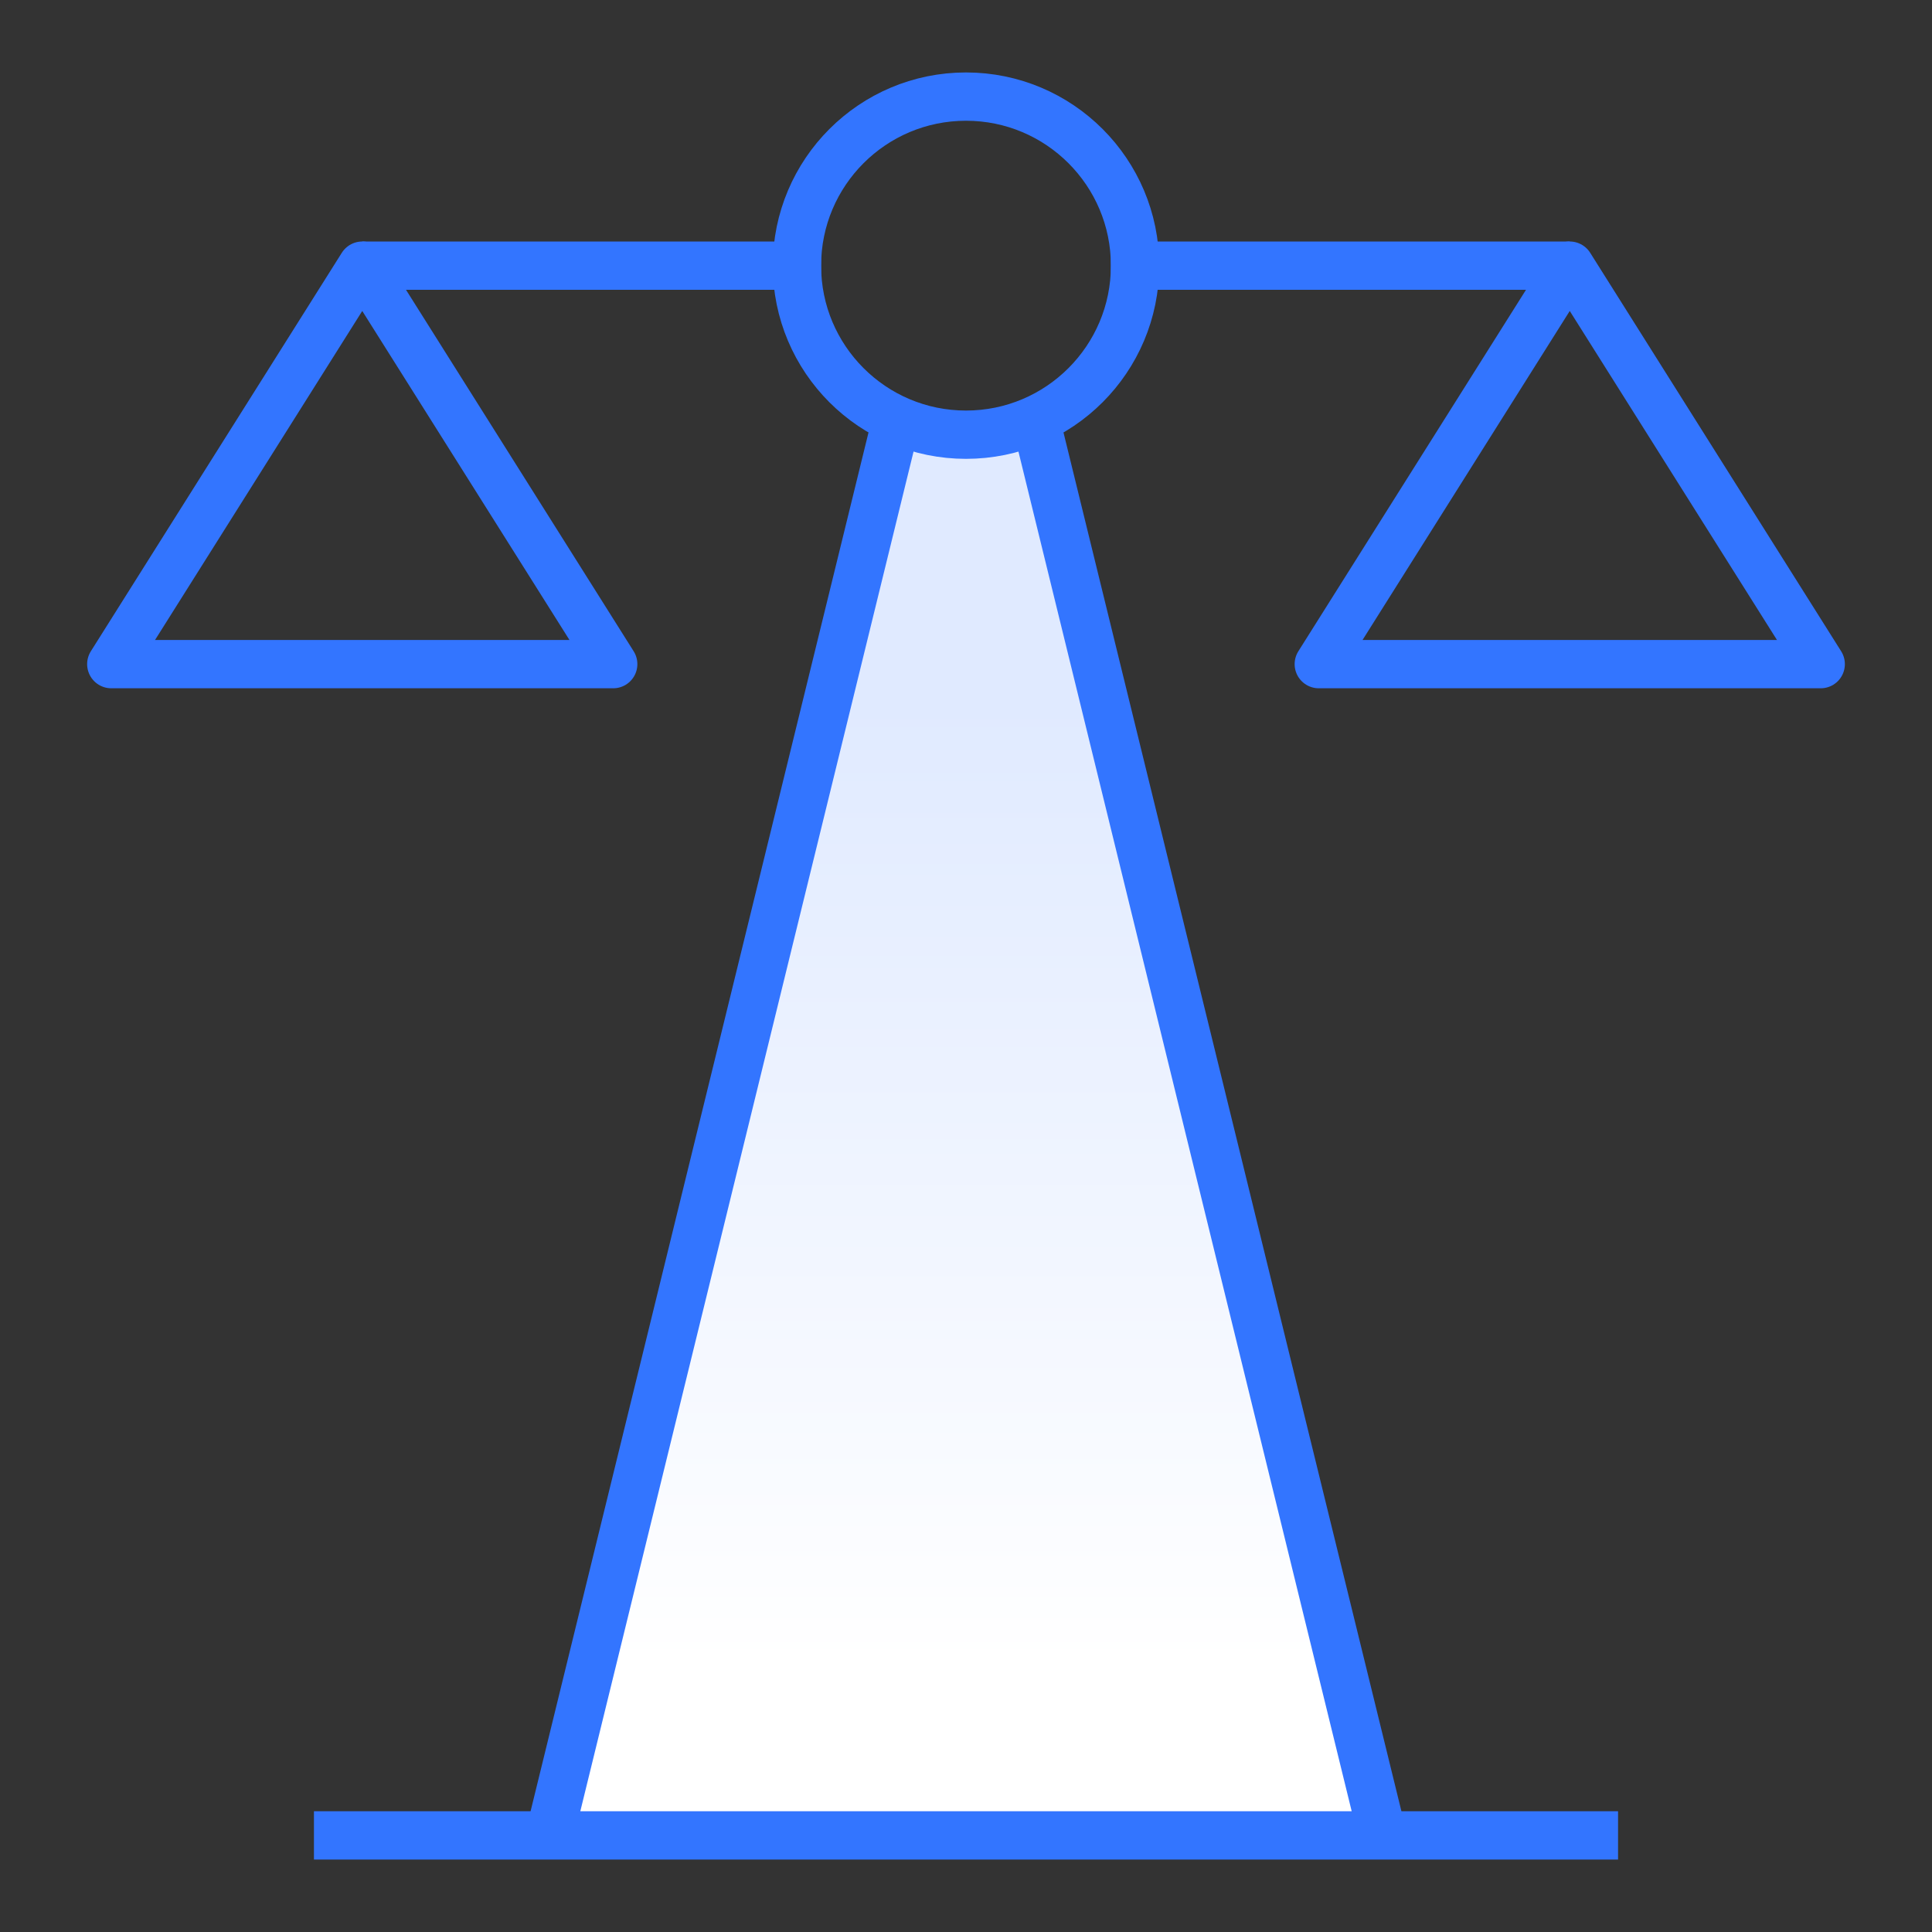
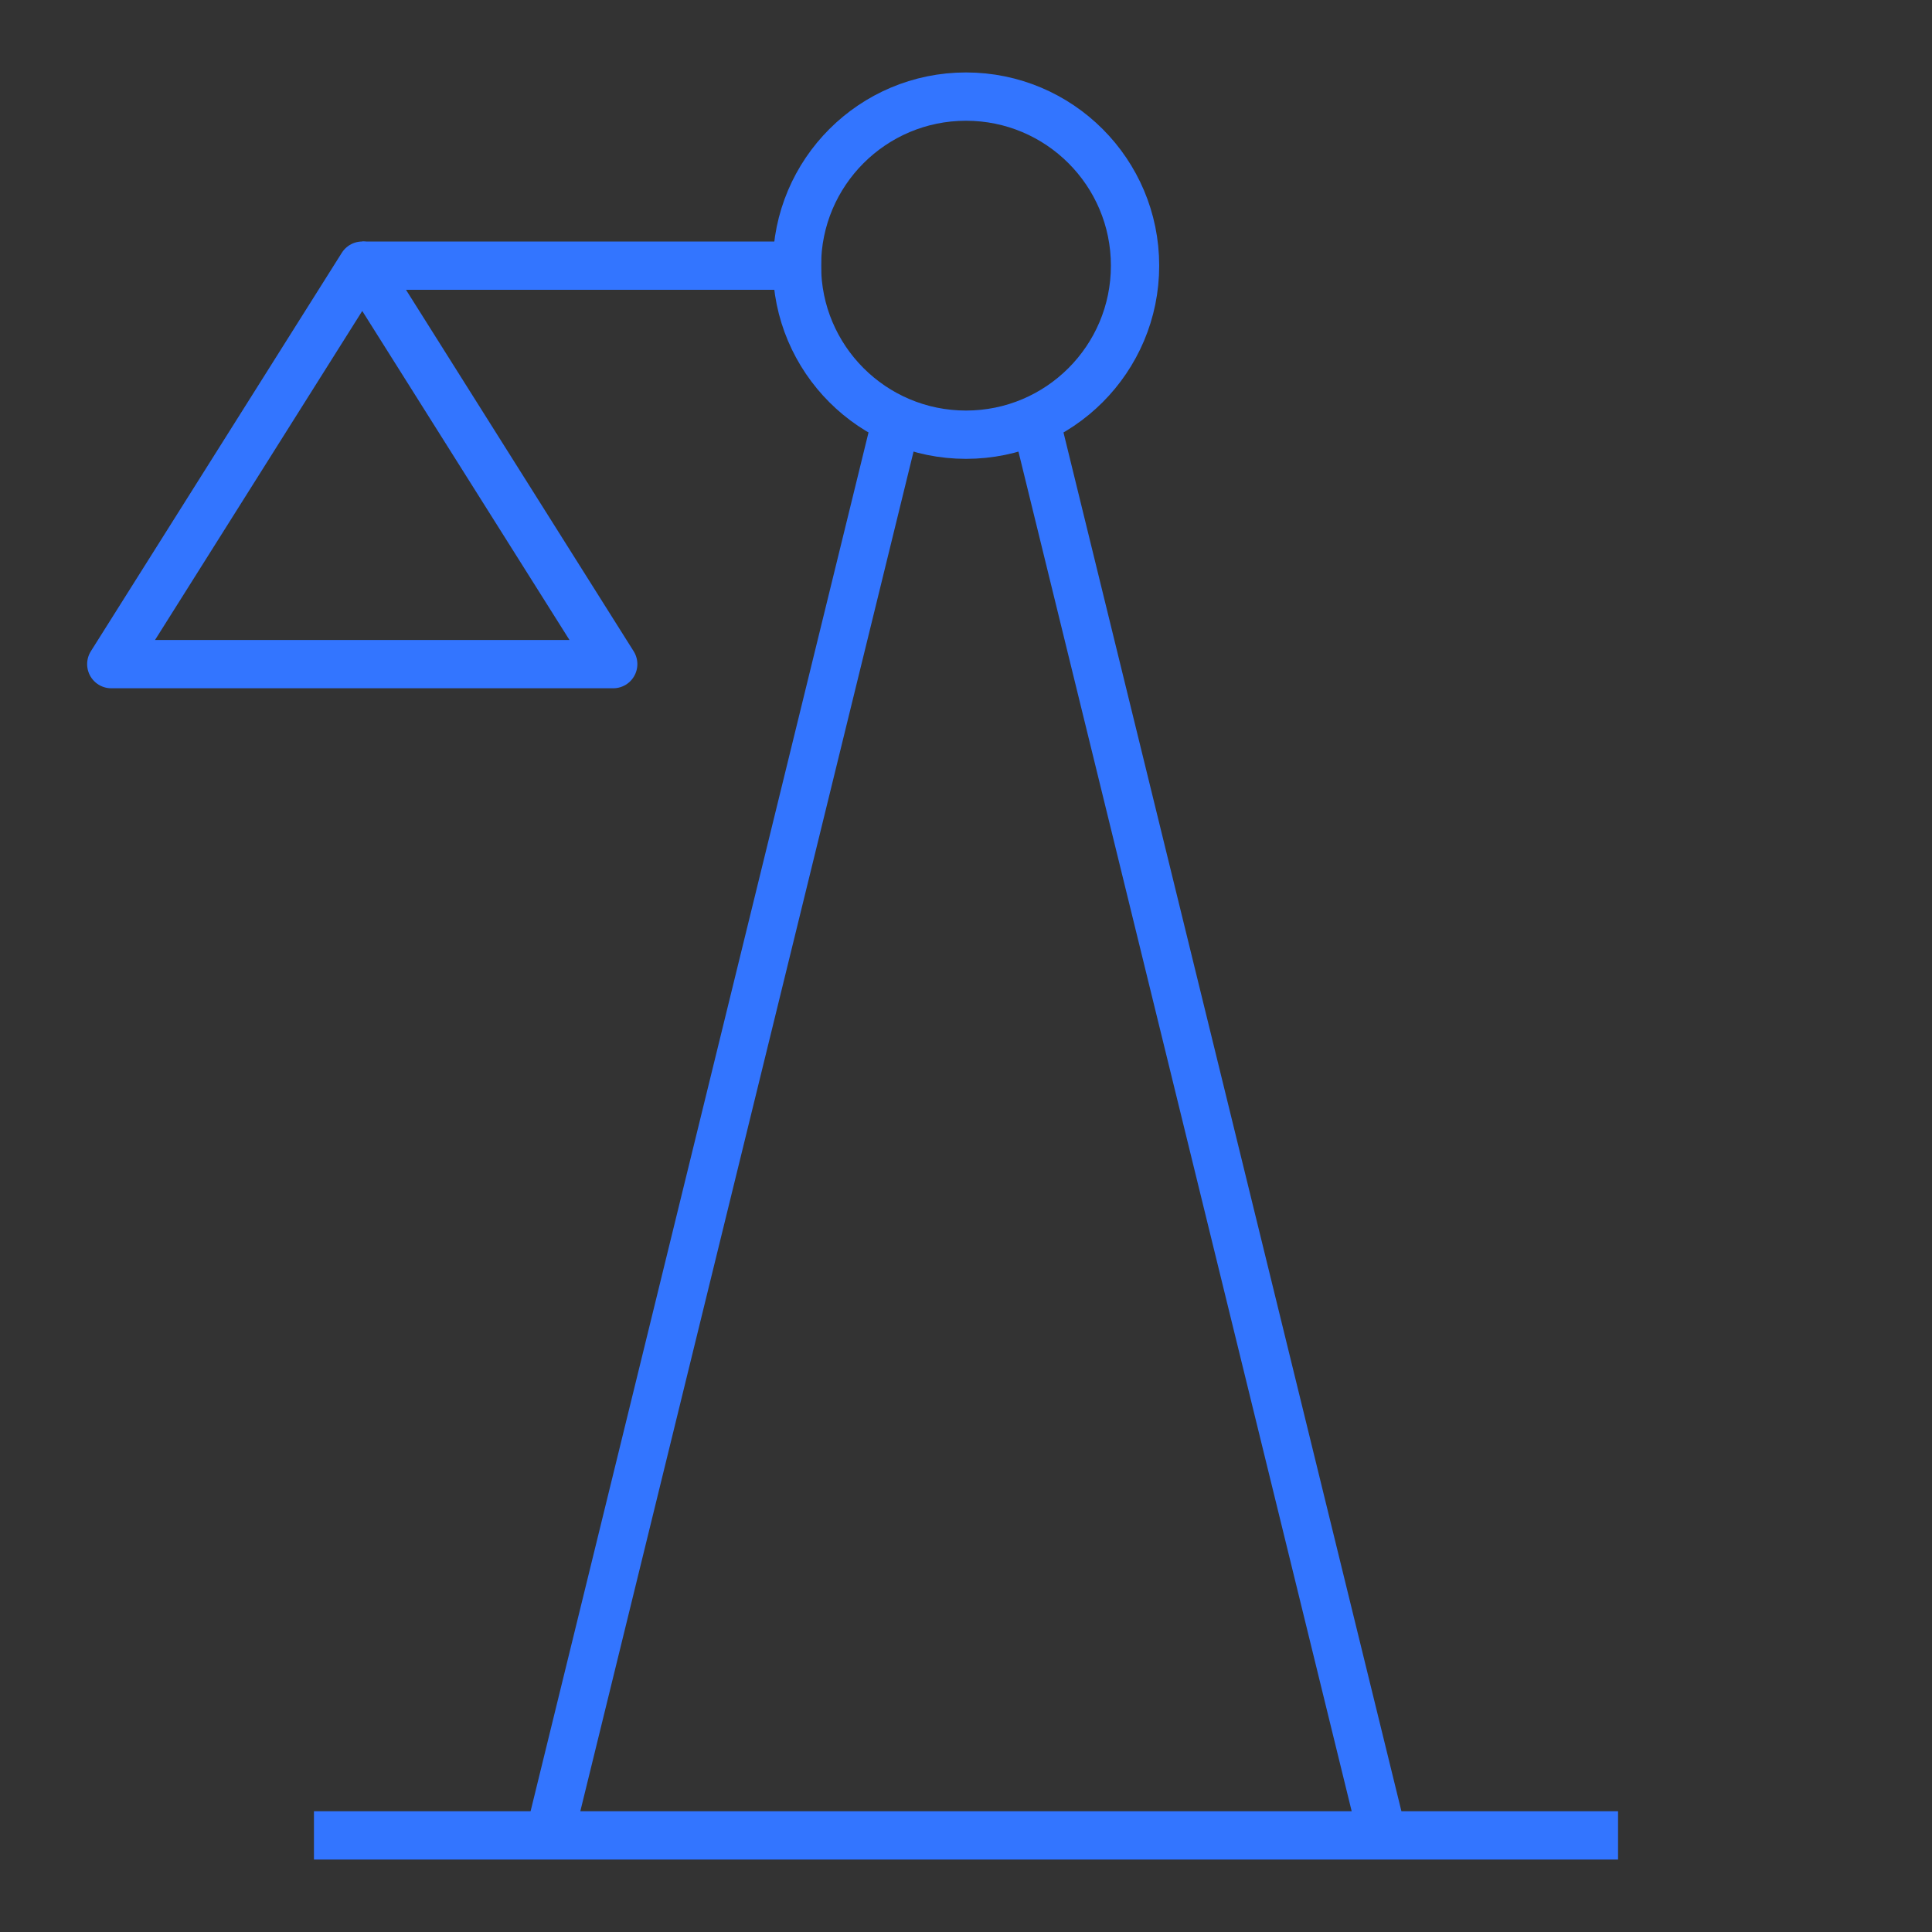
<svg xmlns="http://www.w3.org/2000/svg" width="80" height="80" viewBox="0 0 80 80" fill="none">
  <rect x="0" y="0" width="80" height="80" fill="#333333" stroke="none" />
  <g clip-path="url(#clip0_2841_93)">
    <path d="M16 11L33 11" stroke="#3375FF" stroke-width="2" stroke-linecap="square" stroke-linejoin="round" />
-     <path d="M57 76H23L37.97 18H42.03L57 76Z" fill="url(#paint0_linear_2841_93)" />
    <path d="M57 75L43.03 18M23 75L36.97 18" stroke="#3375FF" stroke-width="2" stroke-linecap="square" stroke-linejoin="round" />
    <path d="M14 76H66" stroke="#3375FF" stroke-width="2" stroke-linecap="square" stroke-linejoin="round" />
-     <path d="M64 11L47 11" stroke="#3375FF" stroke-width="2" stroke-linecap="square" stroke-linejoin="round" />
    <circle cx="40" cy="11" r="7" stroke="#3375FF" stroke-width="2" stroke-linecap="square" stroke-linejoin="round" />
-     <path d="M65 11L75.392 27.5H54.608L65 11Z" stroke="#3375FF" stroke-width="2" stroke-linecap="square" stroke-linejoin="round" />
    <path d="M15 11L25.392 27.5H4.608L15 11Z" stroke="#3375FF" stroke-width="2" stroke-linecap="square" stroke-linejoin="round" />
  </g>
  <defs>
    <linearGradient id="paint0_linear_2841_93" x1="39.37" y1="68.943" x2="39.37" y2="29.16" gradientUnits="userSpaceOnUse">
      <stop stop-color="white" />
      <stop offset="1" stop-color="#E0EAFF" />
    </linearGradient>
    <clipPath id="clip0_2841_93">
      <rect width="80" height="80" fill="white" />
    </clipPath>
  </defs>
</svg>